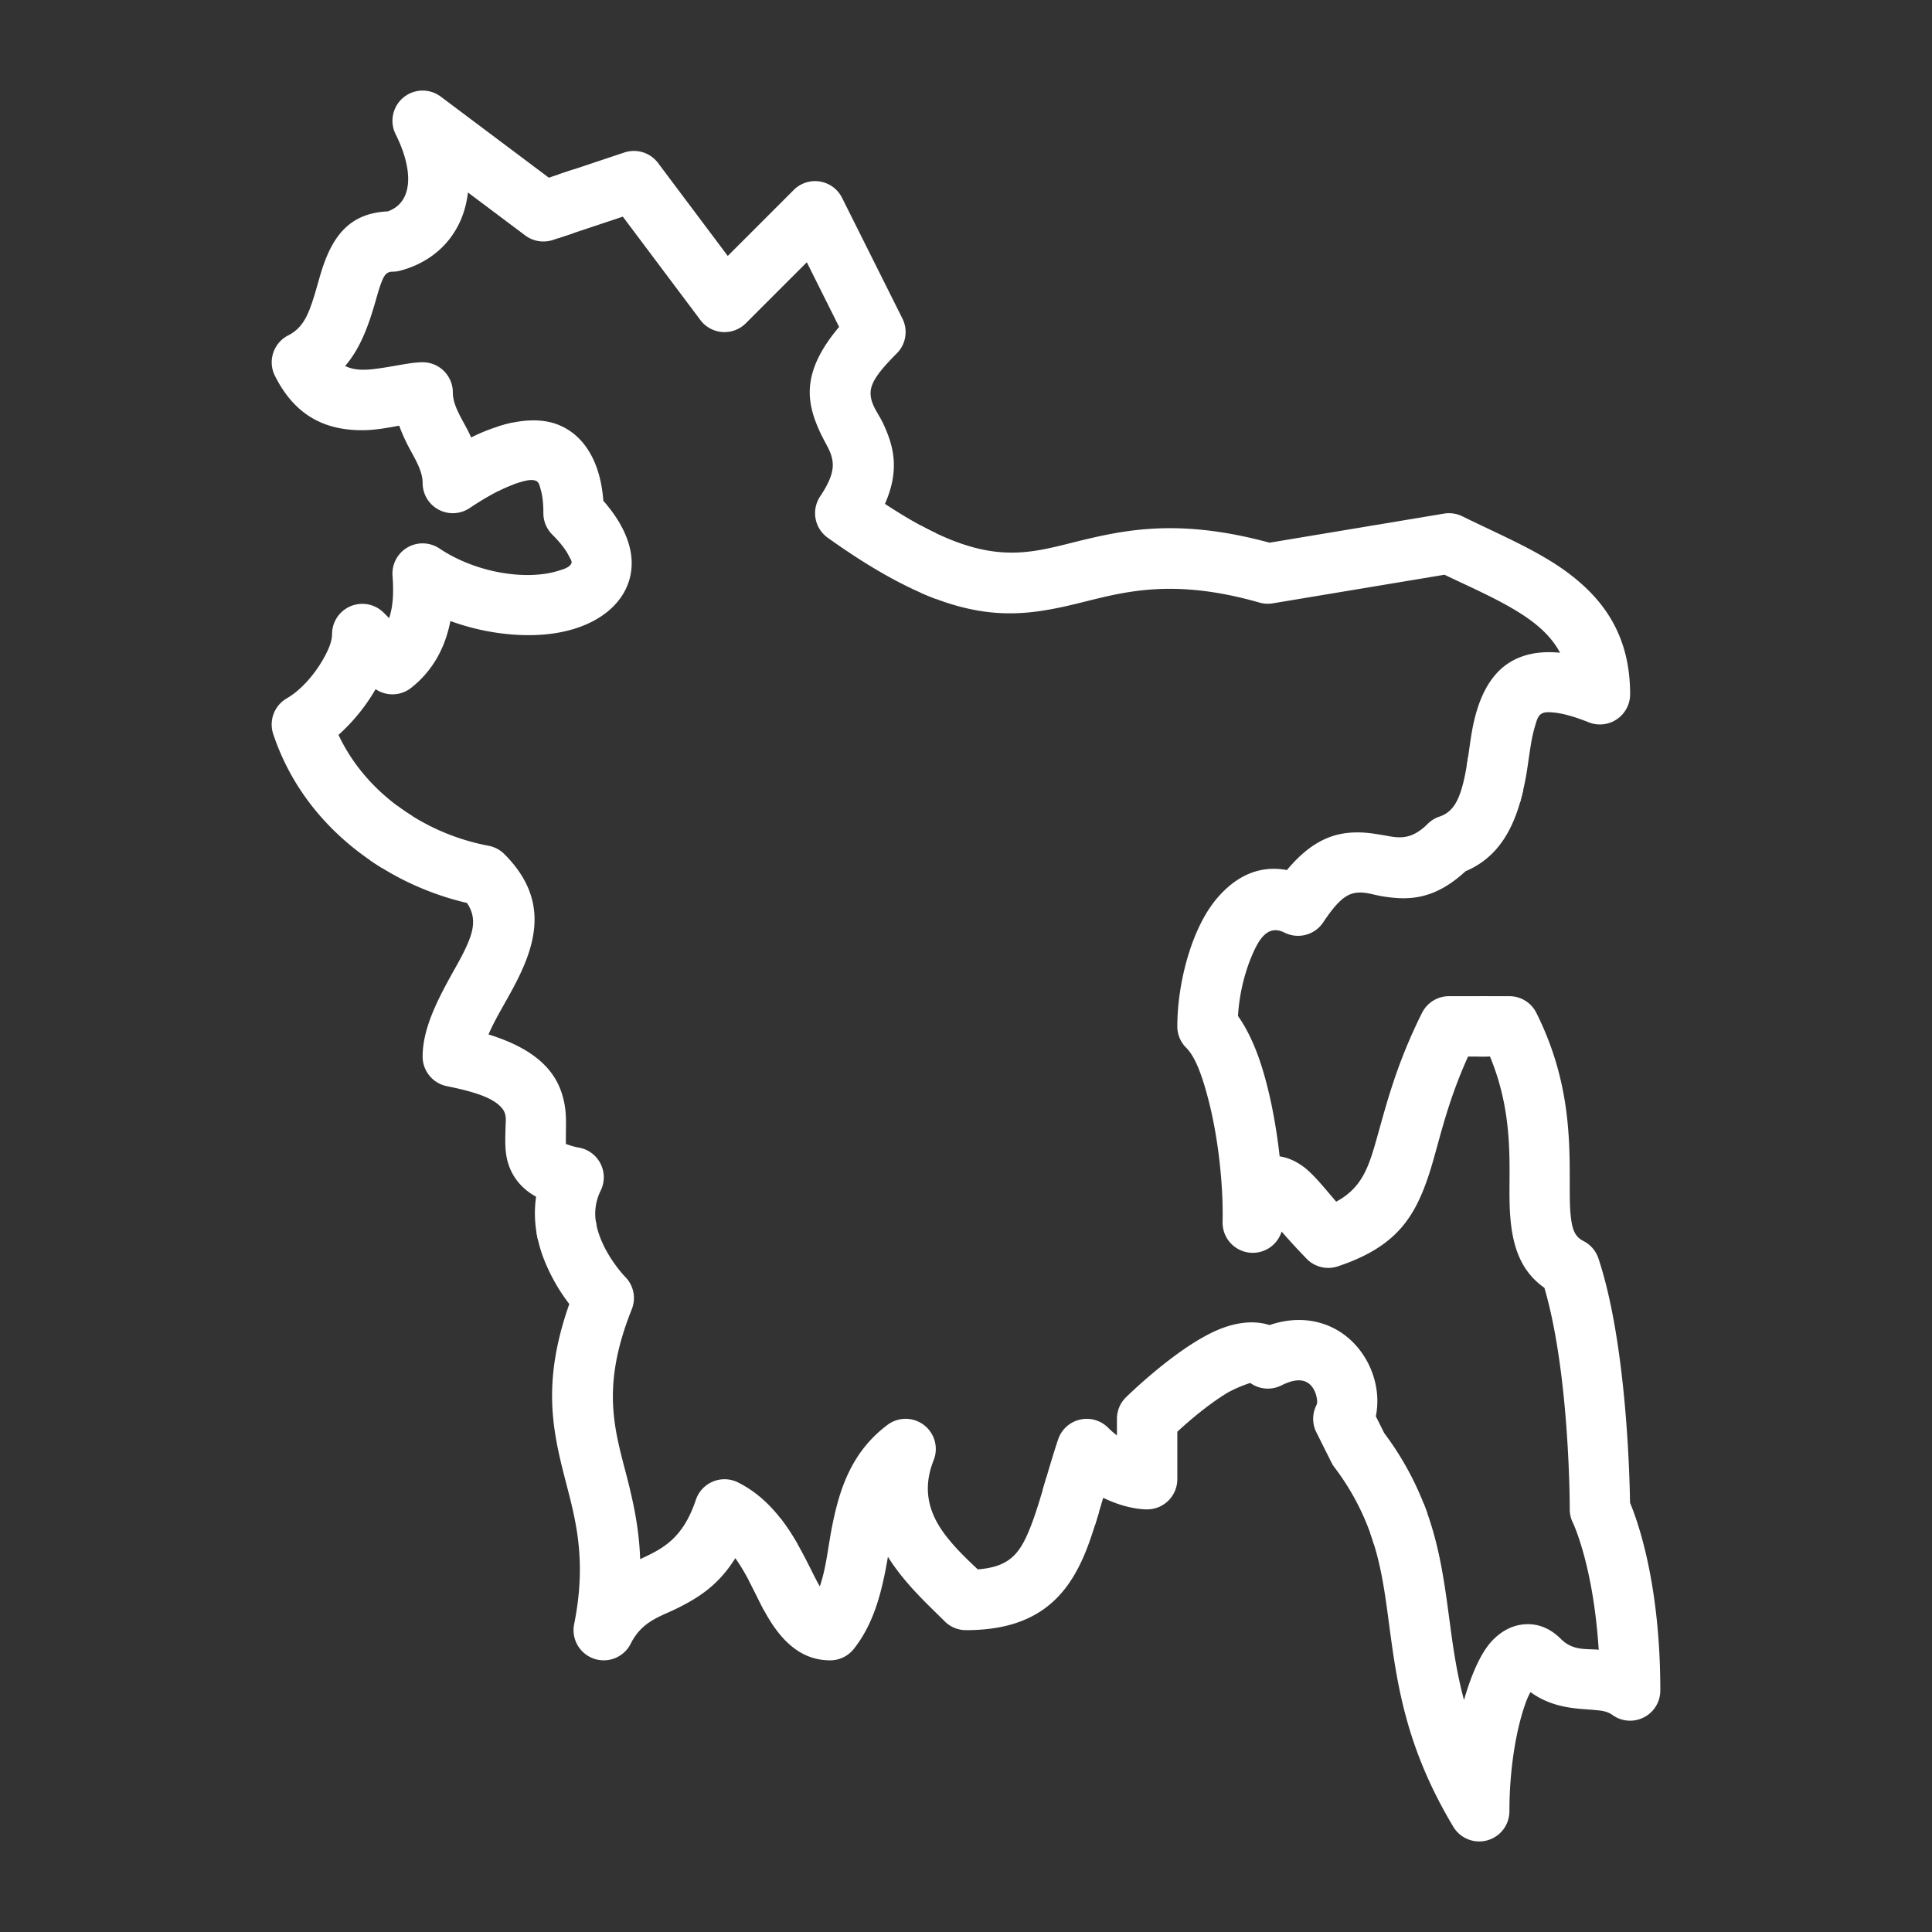
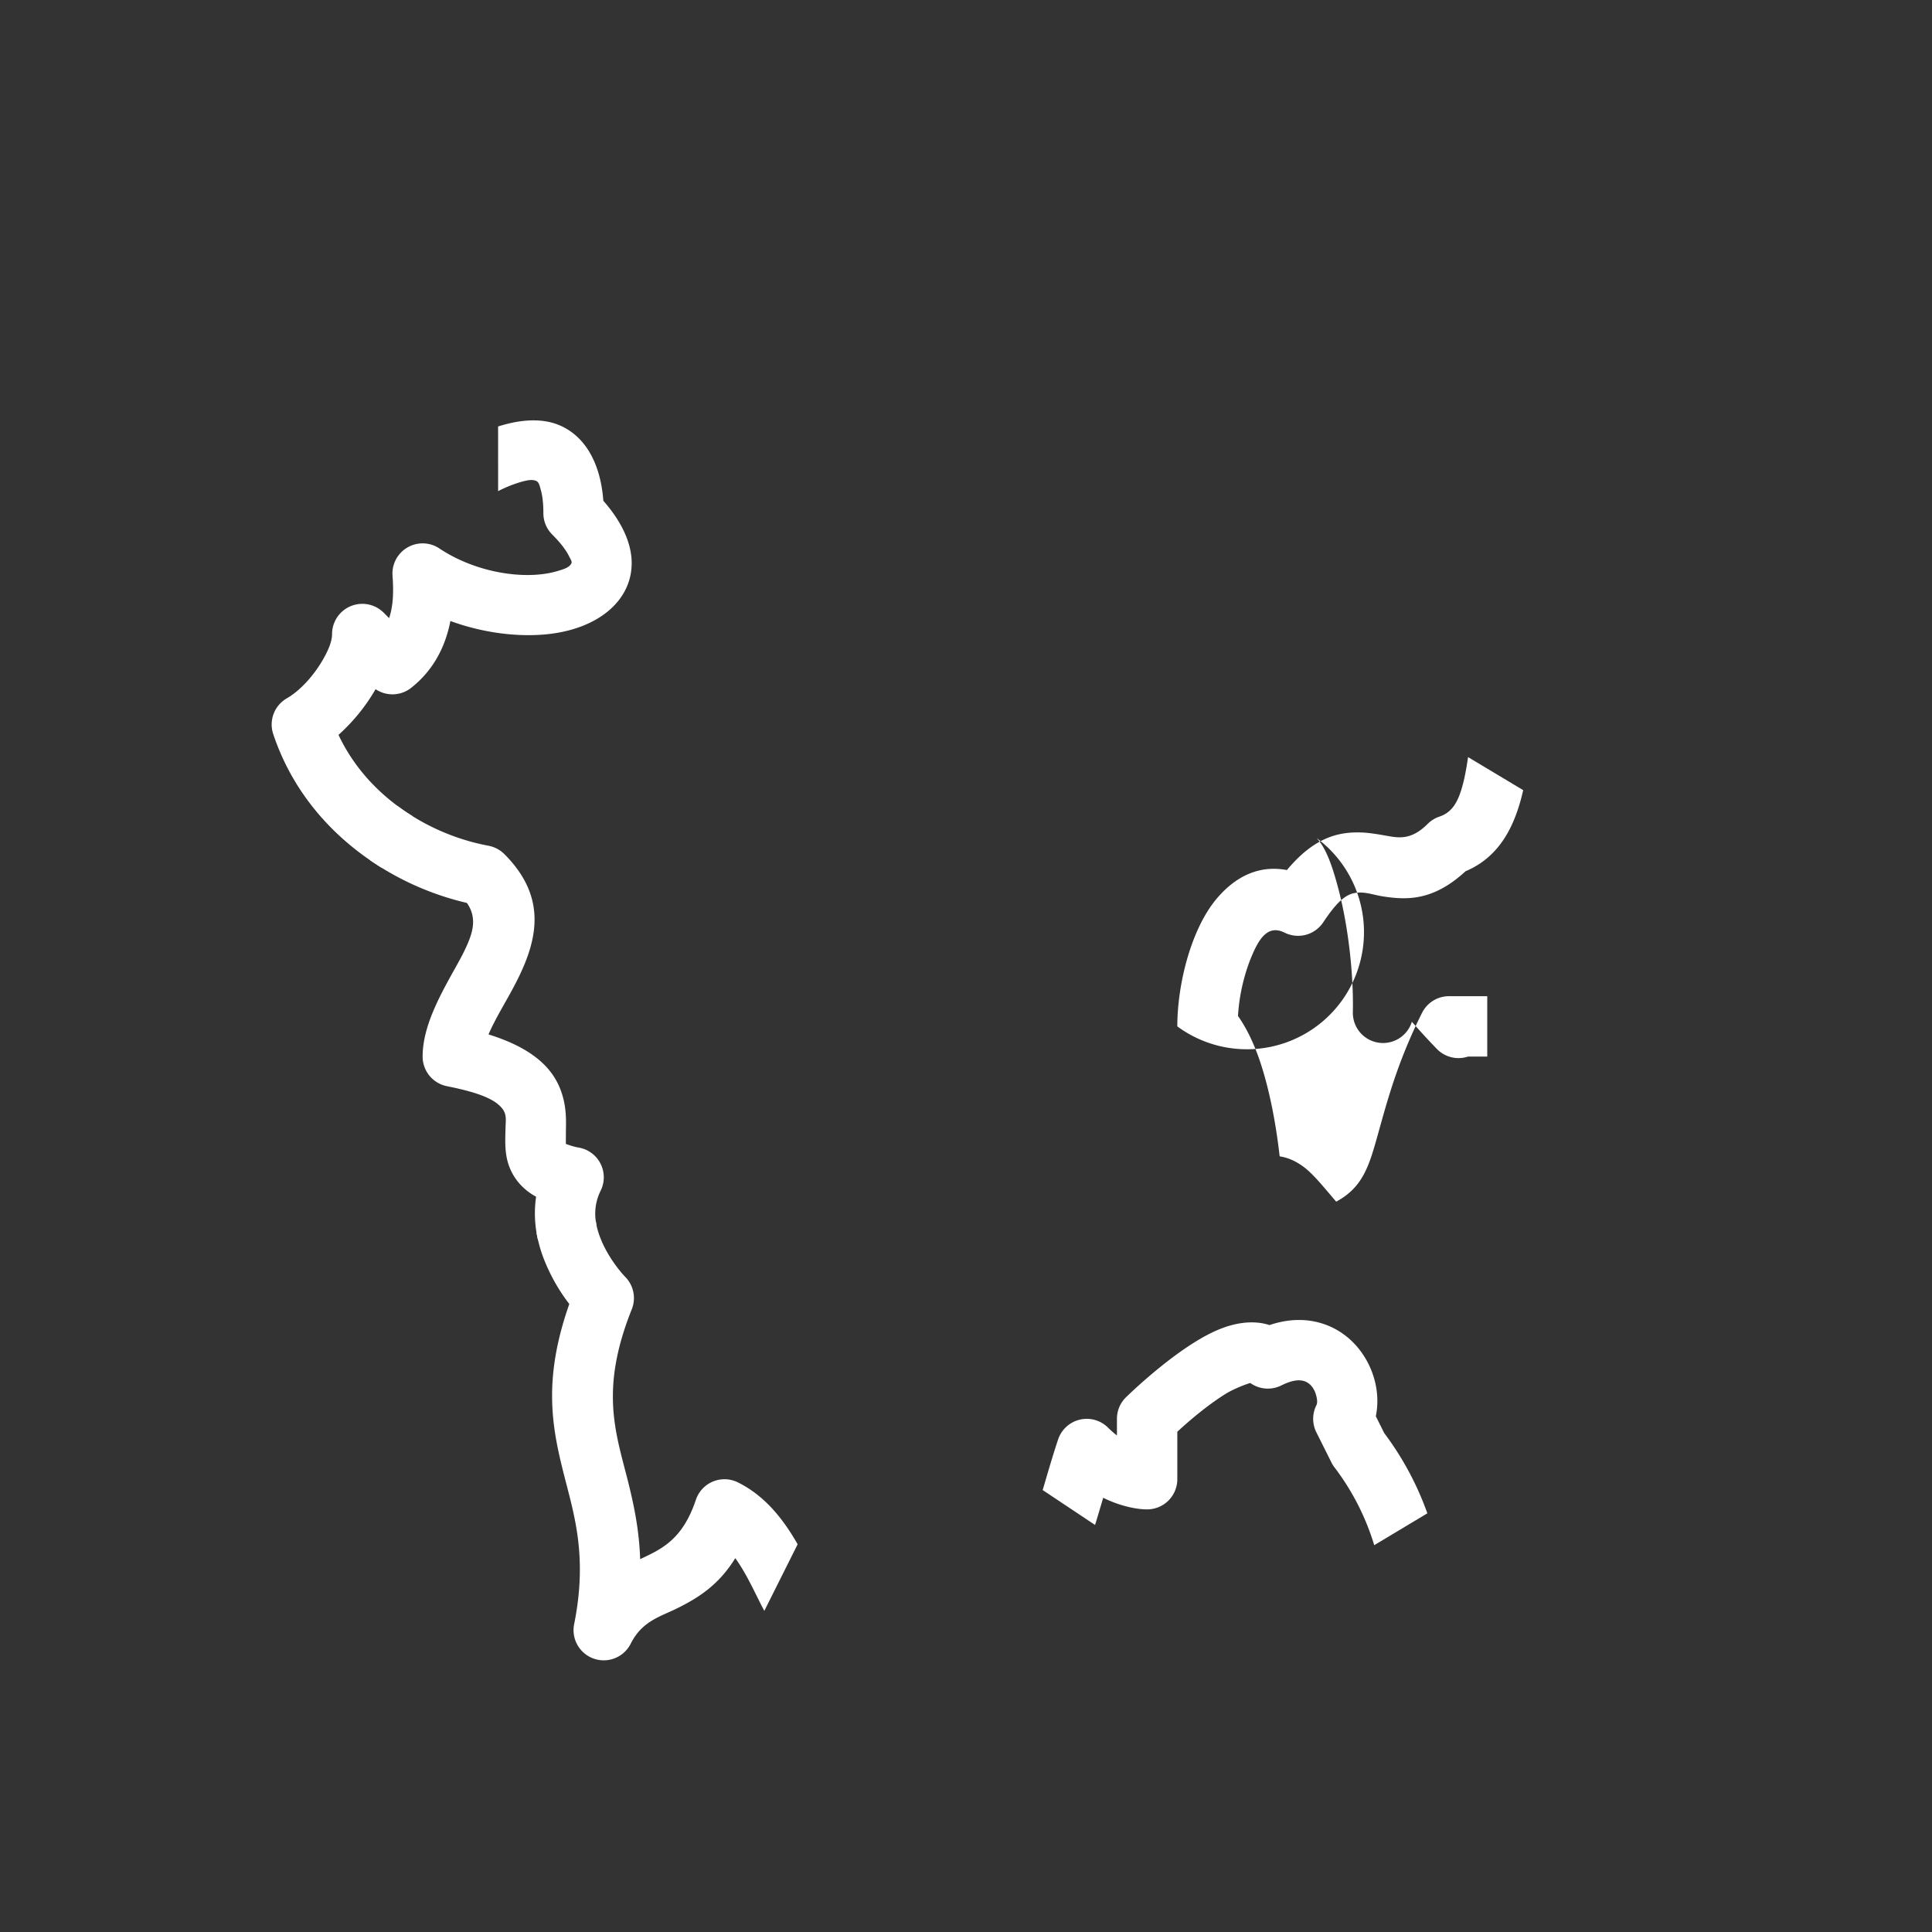
<svg xmlns="http://www.w3.org/2000/svg" version="1.1" width="512" height="512" x="0" y="0" viewBox="0 0 64 64" style="enable-background:new 0 0 512 512" xml:space="preserve" fill-rule="evenodd" class="">
  <rect x="0" y="0" width="64" height="64" fill="#333333" stroke="none" />
  <g>
    <path d="M16.5 14.128c.86-.275 1.522-.246 1.996-.056.855.341 1.396 1.231 1.49 2.517.622.708.881 1.35.93 1.871.125 1.35-1.04 2.411-2.916 2.561-.934.075-2.036-.067-3.08-.449-.179.918-.606 1.666-1.3 2.214a1 1 0 0 1-1.178.044 6.203 6.203 0 0 1-1.229 1.514c.563 1.193 1.468 2.084 2.462 2.698L12.65 28.75c-1.54-.948-2.925-2.412-3.599-4.434a1 1 0 0 1 .45-1.183c.453-.26.908-.773 1.207-1.3.164-.29.292-.579.292-.833a1.002 1.002 0 0 1 1.707-.707s.184.183.183.184c.135-.397.153-.873.113-1.4a1 1 0 0 1 1.552-.909c1.235.824 2.878 1.058 3.908.75.203-.062.39-.112.462-.25.035-.067-.024-.14-.072-.237-.108-.22-.295-.459-.56-.724A.997.997 0 0 1 18 17c0-.295-.024-.562-.089-.786-.036-.124-.055-.245-.157-.286-.146-.058-.333-.013-.573.06a4.25 4.25 0 0 0-.68.282z" fill="#FFFFFF" opacity="1" data-original="#000000" />
    <path d="M13.156 26.69a7.353 7.353 0 0 0 3.023 1.326c.2.037.384.133.528.277 1.388 1.388 1.131 2.767.437 4.154a12.84 12.84 0 0 1-.3.563l-.21.375c-.106.187-.208.375-.302.562a7.039 7.039 0 0 0-.15.32c1.85.571 2.333 1.458 2.5 2.216.06.275.072.552.067.823-.004.18-.004.473-.004.588.082.03.26.094.42.12a.999.999 0 0 1 .73 1.434 1.71 1.71 0 0 0-.138 1.123l-1.933.514a3.858 3.858 0 0 1-.065-1.443 1.98 1.98 0 0 1-.534-.415 1.843 1.843 0 0 1-.452-.951c-.05-.294-.035-.621-.025-.962.006-.19.04-.4-.104-.584-.252-.325-.802-.541-1.84-.749a1 1 0 0 1-.804-.98c0-.957.52-1.933 1.055-2.89.18-.319.355-.638.481-.958.163-.412.221-.828-.069-1.242a9.45 9.45 0 0 1-3.213-1.419z" fill="#FFFFFF" opacity="1" data-original="#000000" />
    <path d="M19.734 40.43c.041.32.158.618.285.874.297.592.688.99.688.99.283.283.37.707.221 1.078-1.085 2.714-.514 4.126-.1 5.797.184.752.347 1.546.378 2.48.671-.32 1.396-.617 1.845-1.964a1.001 1.001 0 0 1 1.396-.578c.915.457 1.511 1.238 1.976 2.049l-1.104 2.206-.004-.008c-.247-.46-.483-1.007-.804-1.511a3.906 3.906 0 0 0-.154-.226c-.559.903-1.237 1.317-1.91 1.653-.567.284-1.174.422-1.553 1.178a1 1 0 0 1-1.875-.643c.461-2.301-.019-3.681-.364-5.061-.388-1.551-.656-3.102.204-5.547a6.072 6.072 0 0 1-.88-1.588 4.581 4.581 0 0 1-.204-.77z" fill="#FFFFFF" opacity="1" data-original="#000000" />
-     <path d="M25.853 50.295c.4.512.706 1.088.98 1.634.11.22.214.433.324.623.198-.572.262-1.206.376-1.822.248-1.34.645-2.613 1.867-3.53a1 1 0 0 1 1.528 1.172c-.432 1.082-.067 1.9.435 2.54.324.414.7.767 1.026 1.075.437-.033.771-.13 1.03-.314.32-.228.508-.577.68-.997.205-.497.372-1.08.564-1.733l1.738 1.159c-.148.492-.289.94-.452 1.336-.332.804-.756 1.427-1.37 1.865-.607.43-1.414.698-2.579.698a.997.997 0 0 1-.707-.293c-.555-.555-1.327-1.252-1.88-2.138l-.03.178c-.188 1.04-.446 2.049-1.099 2.874-.19.239-.478.379-.784.379-.955 0-1.637-.628-2.185-1.647-.162-.302-.32-.642-.5-.983z" fill="#FFFFFF" opacity="1" data-original="#000000" />
    <path d="M34.54 49.36c.152-.511.31-1.073.511-1.675a1 1 0 0 1 1.656-.391c.1.099.198.184.293.257V47c0-.265.105-.52.293-.707 0 0 1.64-1.62 3-2.217.652-.287 1.263-.343 1.761-.181.684-.232 1.28-.204 1.771-.044.914.297 1.522 1.086 1.725 1.927.094.387.1.78.026 1.138 0 0 .28.558.277.555a10.007 10.007 0 0 1 1.43 2.66l-1.76 1.055A8.137 8.137 0 0 0 44.2 48.6a.924.924 0 0 1-.094-.153l-.5-1a.998.998 0 0 1 0-.894c.043-.087.026-.198 0-.306-.05-.206-.174-.421-.398-.494-.206-.067-.457-.01-.76.14a.999.999 0 0 1-1.032-.081 4.366 4.366 0 0 0-.742.317c-.655.394-1.309.962-1.674 1.299V49a1 1 0 0 1-1 1s-.63.022-1.455-.384c-.094.316-.182.617-.27.9z" fill="#FFFFFF" opacity="1" data-original="#000000" />
-     <path d="M49 33h1c.38 0 .725.214.894.553C51.982 35.73 52 37.63 52 39.126c0 .494-.005.933.053 1.312.044.29.12.53.394.669a.999.999 0 0 1 .502.578c.914 2.74 1.033 7.088 1.048 8.096C54.271 50.436 55 52.507 55 56a1 1 0 0 1-1.584.812c-.18-.13-.375-.146-.567-.164-.255-.024-.513-.033-.772-.07-.46-.064-.922-.197-1.379-.525-.05.095-.1.2-.137.298-.342.912-.56 2.28-.56 3.649a1 1 0 0 1-1.858.514c-1.59-2.651-1.869-4.768-2.134-6.757-.134-1.005-.26-1.974-.619-2.972l1.772-.976c.488 1.239.663 2.435.83 3.684.12.895.235 1.822.505 2.824.243-.853.553-1.532.877-1.904.333-.38.71-.56 1.068-.6.407-.046.848.063 1.265.48.386.386.805.322 1.194.352l.058.005c-.177-2.8-.853-4.203-.853-4.203A.993.993 0 0 1 52 50s.011-4.436-.84-7.34c-.84-.591-1.11-1.493-1.15-2.723-.042-1.246.17-2.946-.652-4.938H49z" fill="#FFFFFF" opacity="1" data-original="#000000" />
-     <path d="m48.632 25.08 1.826 1.095c-.265 1.165-.765 2.204-1.91 2.686-1.063.98-1.93.961-2.752.831-.325-.052-.634-.182-.972-.098-.312.077-.597.37-.992.961a1 1 0 0 1-1.279.34c-.606-.304-.902.31-1.145.916a6.212 6.212 0 0 0-.398 1.845c.266.374.51.867.71 1.446.316.92.544 2.074.67 3.204.26.037.528.149.8.352.33.247.698.713 1.073 1.149.88-.474 1.087-1.181 1.366-2.173.301-1.07.64-2.408 1.477-4.08A.998.998 0 0 1 48 33h1.267v2h-.636c-.755 1.67-.979 2.956-1.307 3.942-.475 1.425-1.108 2.375-3.008 3.008a1.001 1.001 0 0 1-1.023-.242 23.086 23.086 0 0 1-.838-.911 1 1 0 0 1-1.955-.317c.027-1.238-.147-2.845-.492-4.135-.19-.713-.405-1.327-.715-1.638A.997.997 0 0 1 39 34c0-1.42.468-3.256 1.321-4.25.61-.713 1.381-1.103 2.31-.928.914-1.099 1.72-1.265 2.443-1.246.322.01.636.072.956.127.376.065.767.086 1.263-.41a.994.994 0 0 1 .391-.242c.413-.137.588-.475.71-.845.114-.354.181-.74.238-1.127z" fill="#FFFFFF" opacity="1" data-original="#000000" />
-     <path d="M30.5 17.406c.95.513 1.726.771 2.417.861 1.084.142 1.941-.132 2.912-.367 1.543-.373 3.317-.713 6.226.077l5.781-.963c.206-.035.42-.003.607.09 1.257.62 2.564 1.156 3.562 1.92C53.192 19.932 54 21.127 54 23a1.001 1.001 0 0 1-1.37.928c-.485-.193-.873-.302-1.19-.328-.153-.013-.274-.014-.366.037-.136.076-.17.24-.222.41-.122.392-.176.861-.247 1.334a9.343 9.343 0 0 1-.249 1.191l-1.774-1.179c.07-.404.115-.816.184-1.197.182-.999.55-1.813 1.23-2.244.392-.248.931-.403 1.683-.329-.31-.582-.819-1.002-1.408-1.364-.735-.452-1.585-.819-2.42-1.22l-5.687.947a1.002 1.002 0 0 1-.439-.024c-3.258-.93-4.886-.208-6.515.141-1.349.29-2.707.411-4.71-.469z" fill="#FFFFFF" opacity="1" data-original="#000000" />
-     <path d="m18.5 5.78 2.184-.729a1 1 0 0 1 1.116.35l2.308 3.077 2.185-2.185a.999.999 0 0 1 1.601.26l2 4a1 1 0 0 1-.187 1.154c-.605.606-.874.977-.868 1.328.006.38.264.662.421 1.002.323.7.568 1.492.055 2.654.624.411 1.18.73 1.685.97v2.177c-.999-.376-2.162-1.01-3.58-2.024a1.001 1.001 0 0 1-.252-1.369c.31-.465.438-.805.417-1.1-.02-.313-.18-.555-.306-.8a5.146 5.146 0 0 1-.3-.685c-.254-.762-.324-1.679.818-3.03l-1.07-2.142-2.02 2.02A.998.998 0 0 1 23.2 10.6l-2.568-3.423-2.132.71z" fill="#FFFFFF" opacity="1" data-original="#000000" />
-     <path d="M17 16.05c-.407.15-.884.408-1.445.782A1 1 0 0 1 14 16c0-.462-.328-.905-.55-1.367a6.244 6.244 0 0 1-.227-.532c-.378.07-.8.15-1.223.15-1.084 0-2.172-.358-2.894-1.804a1 1 0 0 1 .447-1.34c.457-.23.634-.648.775-1.057.15-.432.25-.875.384-1.26.357-1.02.913-1.732 2.132-1.787.83-.292.872-1.336.262-2.556A1 1 0 0 1 14.6 3.2l3.581 2.686.82-.273v2.108l-.685.228A1.002 1.002 0 0 1 17.4 7.8l-1.899-1.424c-.15 1.322-1.01 2.266-2.247 2.591A.99.99 0 0 1 13 9c-.199 0-.272.133-.335.281-.08.187-.14.398-.203.62-.219.765-.479 1.58-1.028 2.223.285.141.606.138.907.106.632-.069 1.232-.23 1.66-.23a1 1 0 0 1 1 1c0 .462.327.905.55 1.367.018.042.038.083.057.125A5.753 5.753 0 0 1 17 13.997z" fill="#FFFFFF" opacity="1" data-original="#000000" />
+     <path d="m48.632 25.08 1.826 1.095c-.265 1.165-.765 2.204-1.91 2.686-1.063.98-1.93.961-2.752.831-.325-.052-.634-.182-.972-.098-.312.077-.597.37-.992.961a1 1 0 0 1-1.279.34c-.606-.304-.902.31-1.145.916a6.212 6.212 0 0 0-.398 1.845c.266.374.51.867.71 1.446.316.92.544 2.074.67 3.204.26.037.528.149.8.352.33.247.698.713 1.073 1.149.88-.474 1.087-1.181 1.366-2.173.301-1.07.64-2.408 1.477-4.08A.998.998 0 0 1 48 33h1.267v2h-.636a1.001 1.001 0 0 1-1.023-.242 23.086 23.086 0 0 1-.838-.911 1 1 0 0 1-1.955-.317c.027-1.238-.147-2.845-.492-4.135-.19-.713-.405-1.327-.715-1.638A.997.997 0 0 1 39 34c0-1.42.468-3.256 1.321-4.25.61-.713 1.381-1.103 2.31-.928.914-1.099 1.72-1.265 2.443-1.246.322.01.636.072.956.127.376.065.767.086 1.263-.41a.994.994 0 0 1 .391-.242c.413-.137.588-.475.71-.845.114-.354.181-.74.238-1.127z" fill="#FFFFFF" opacity="1" data-original="#000000" />
  </g>
</svg>